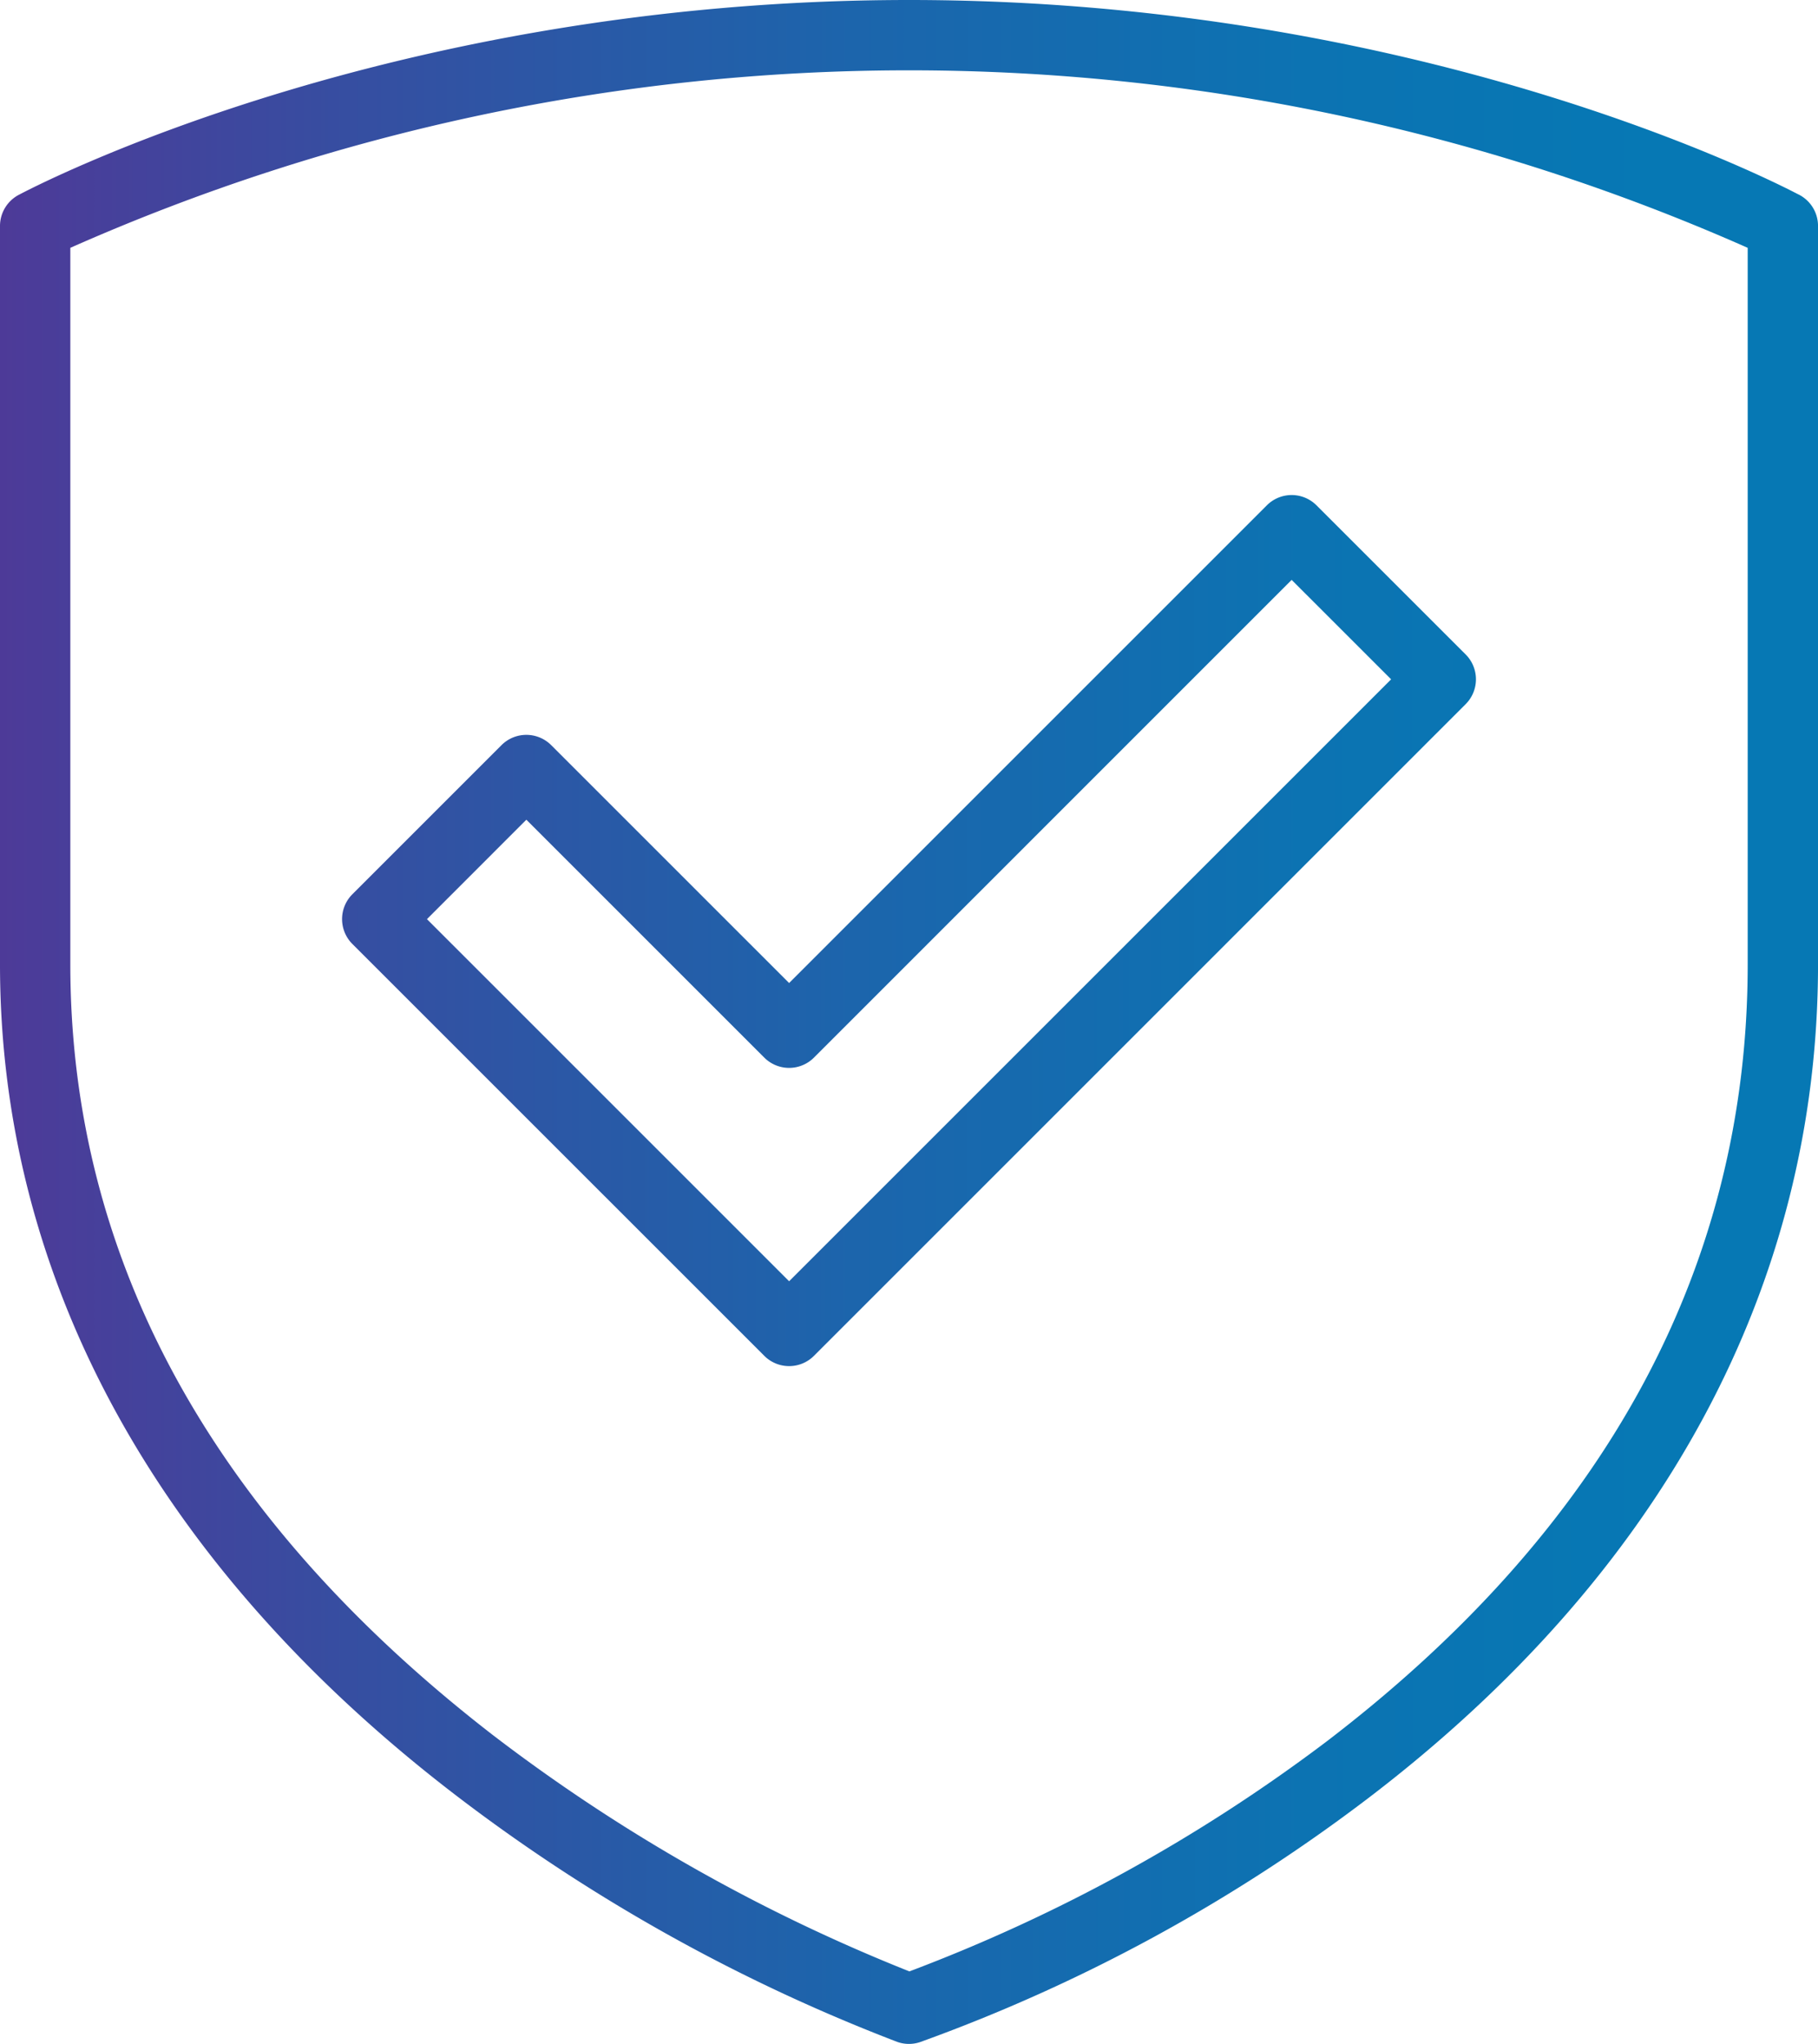
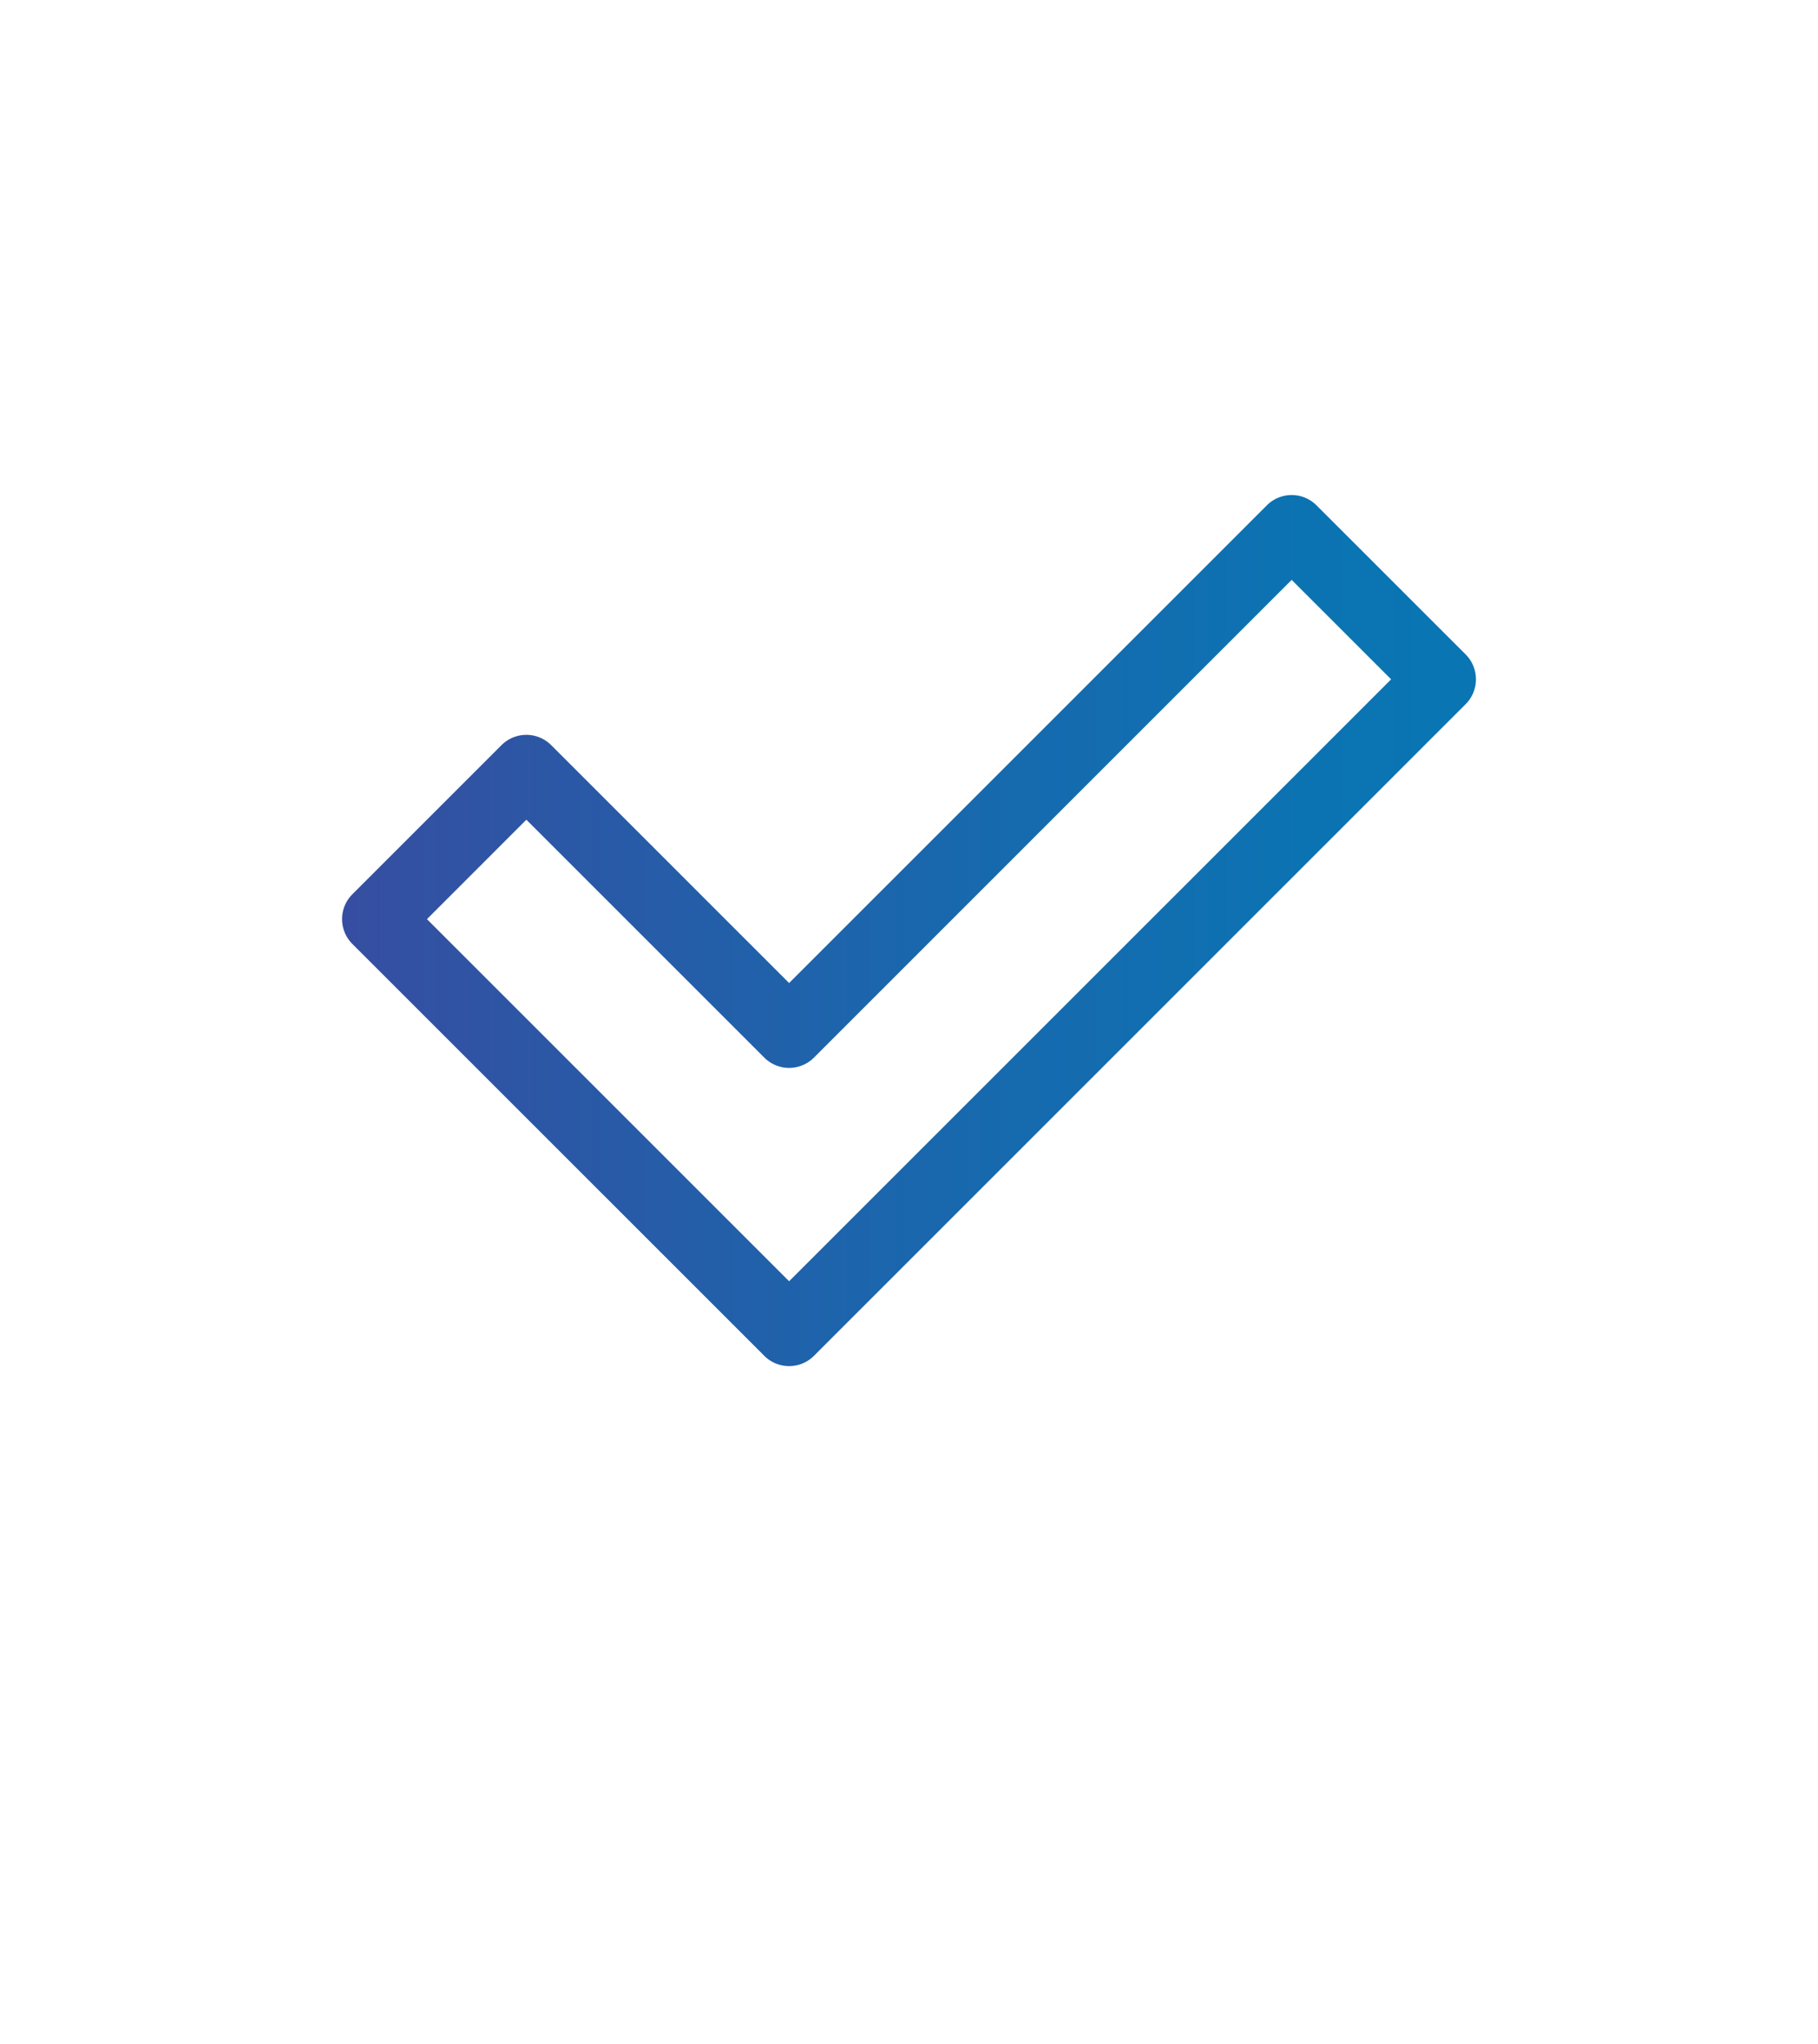
<svg xmlns="http://www.w3.org/2000/svg" xmlns:xlink="http://www.w3.org/1999/xlink" id="Ebene_1" data-name="Ebene 1" viewBox="0 0 88.278 99.255">
  <defs>
    <style>.cls-1{fill:url(#linear-gradient);}.cls-2{fill:url(#linear-gradient-2);}</style>
    <linearGradient id="linear-gradient" x1="369.906" y1="298.886" x2="458.184" y2="298.886" gradientUnits="userSpaceOnUse">
      <stop offset="0" stop-color="#583194" />
      <stop offset="0.279" stop-color="#364ea1" />
      <stop offset="0.558" stop-color="#1c65ac" />
      <stop offset="0.807" stop-color="#0c73b2" />
      <stop offset="1" stop-color="#0678b4" />
    </linearGradient>
    <linearGradient id="linear-gradient-2" x1="369.906" y1="294.449" x2="458.129" y2="294.449" xlink:href="#linear-gradient" />
  </defs>
-   <path class="cls-1" d="M401.54,333.484c-13.588-10.527-20.477-23.109-20.477-37.395V261.293a100.509,100.509,0,0,1,81.449,0v34.797c0,14.68-6.886,27.381-20.465,37.75a80.944,80.944,0,0,1-20.241,11.152,84.837,84.837,0,0,1-20.266-11.508m-22.988-74.76a1.709,1.709,0,0,0-.904,1.506v35.859c0,15.209,7.566,29.092,21.88,40.155a85.67,85.67,0,0,0,21.694,12.174,1.698,1.698,0,0,0,1.096.01,81.637,81.637,0,0,0,21.72-11.812c14.319-10.902,21.889-24.916,21.889-40.526V260.221a1.705,1.705,0,0,0-.995-1.543c-1.544-.807-18.615-9.42-43.144-9.42-25.189,0-42.509,9.08-43.235,9.466" transform="translate(-377.648 -249.258)" />
  <path class="cls-2" d="M417.172,300.617l23.196-23.199,4.83,4.829-29.233,29.231-17.585-17.585,4.827-4.829,11.553,11.553a1.705,1.705,0,0,0,2.412,0m21.991-26.819-23.198,23.197-11.552-11.551a1.706,1.706,0,0,0-2.414,0l-7.24,7.24a1.706,1.706,0,0,0,0,2.415l20.001,20a1.705,1.705,0,0,0,2.412,0l31.645-31.646a1.708,1.708,0,0,0,0-2.414l-7.243-7.241a1.703,1.703,0,0,0-2.411,0" transform="translate(-377.648 -249.258)" />
</svg>